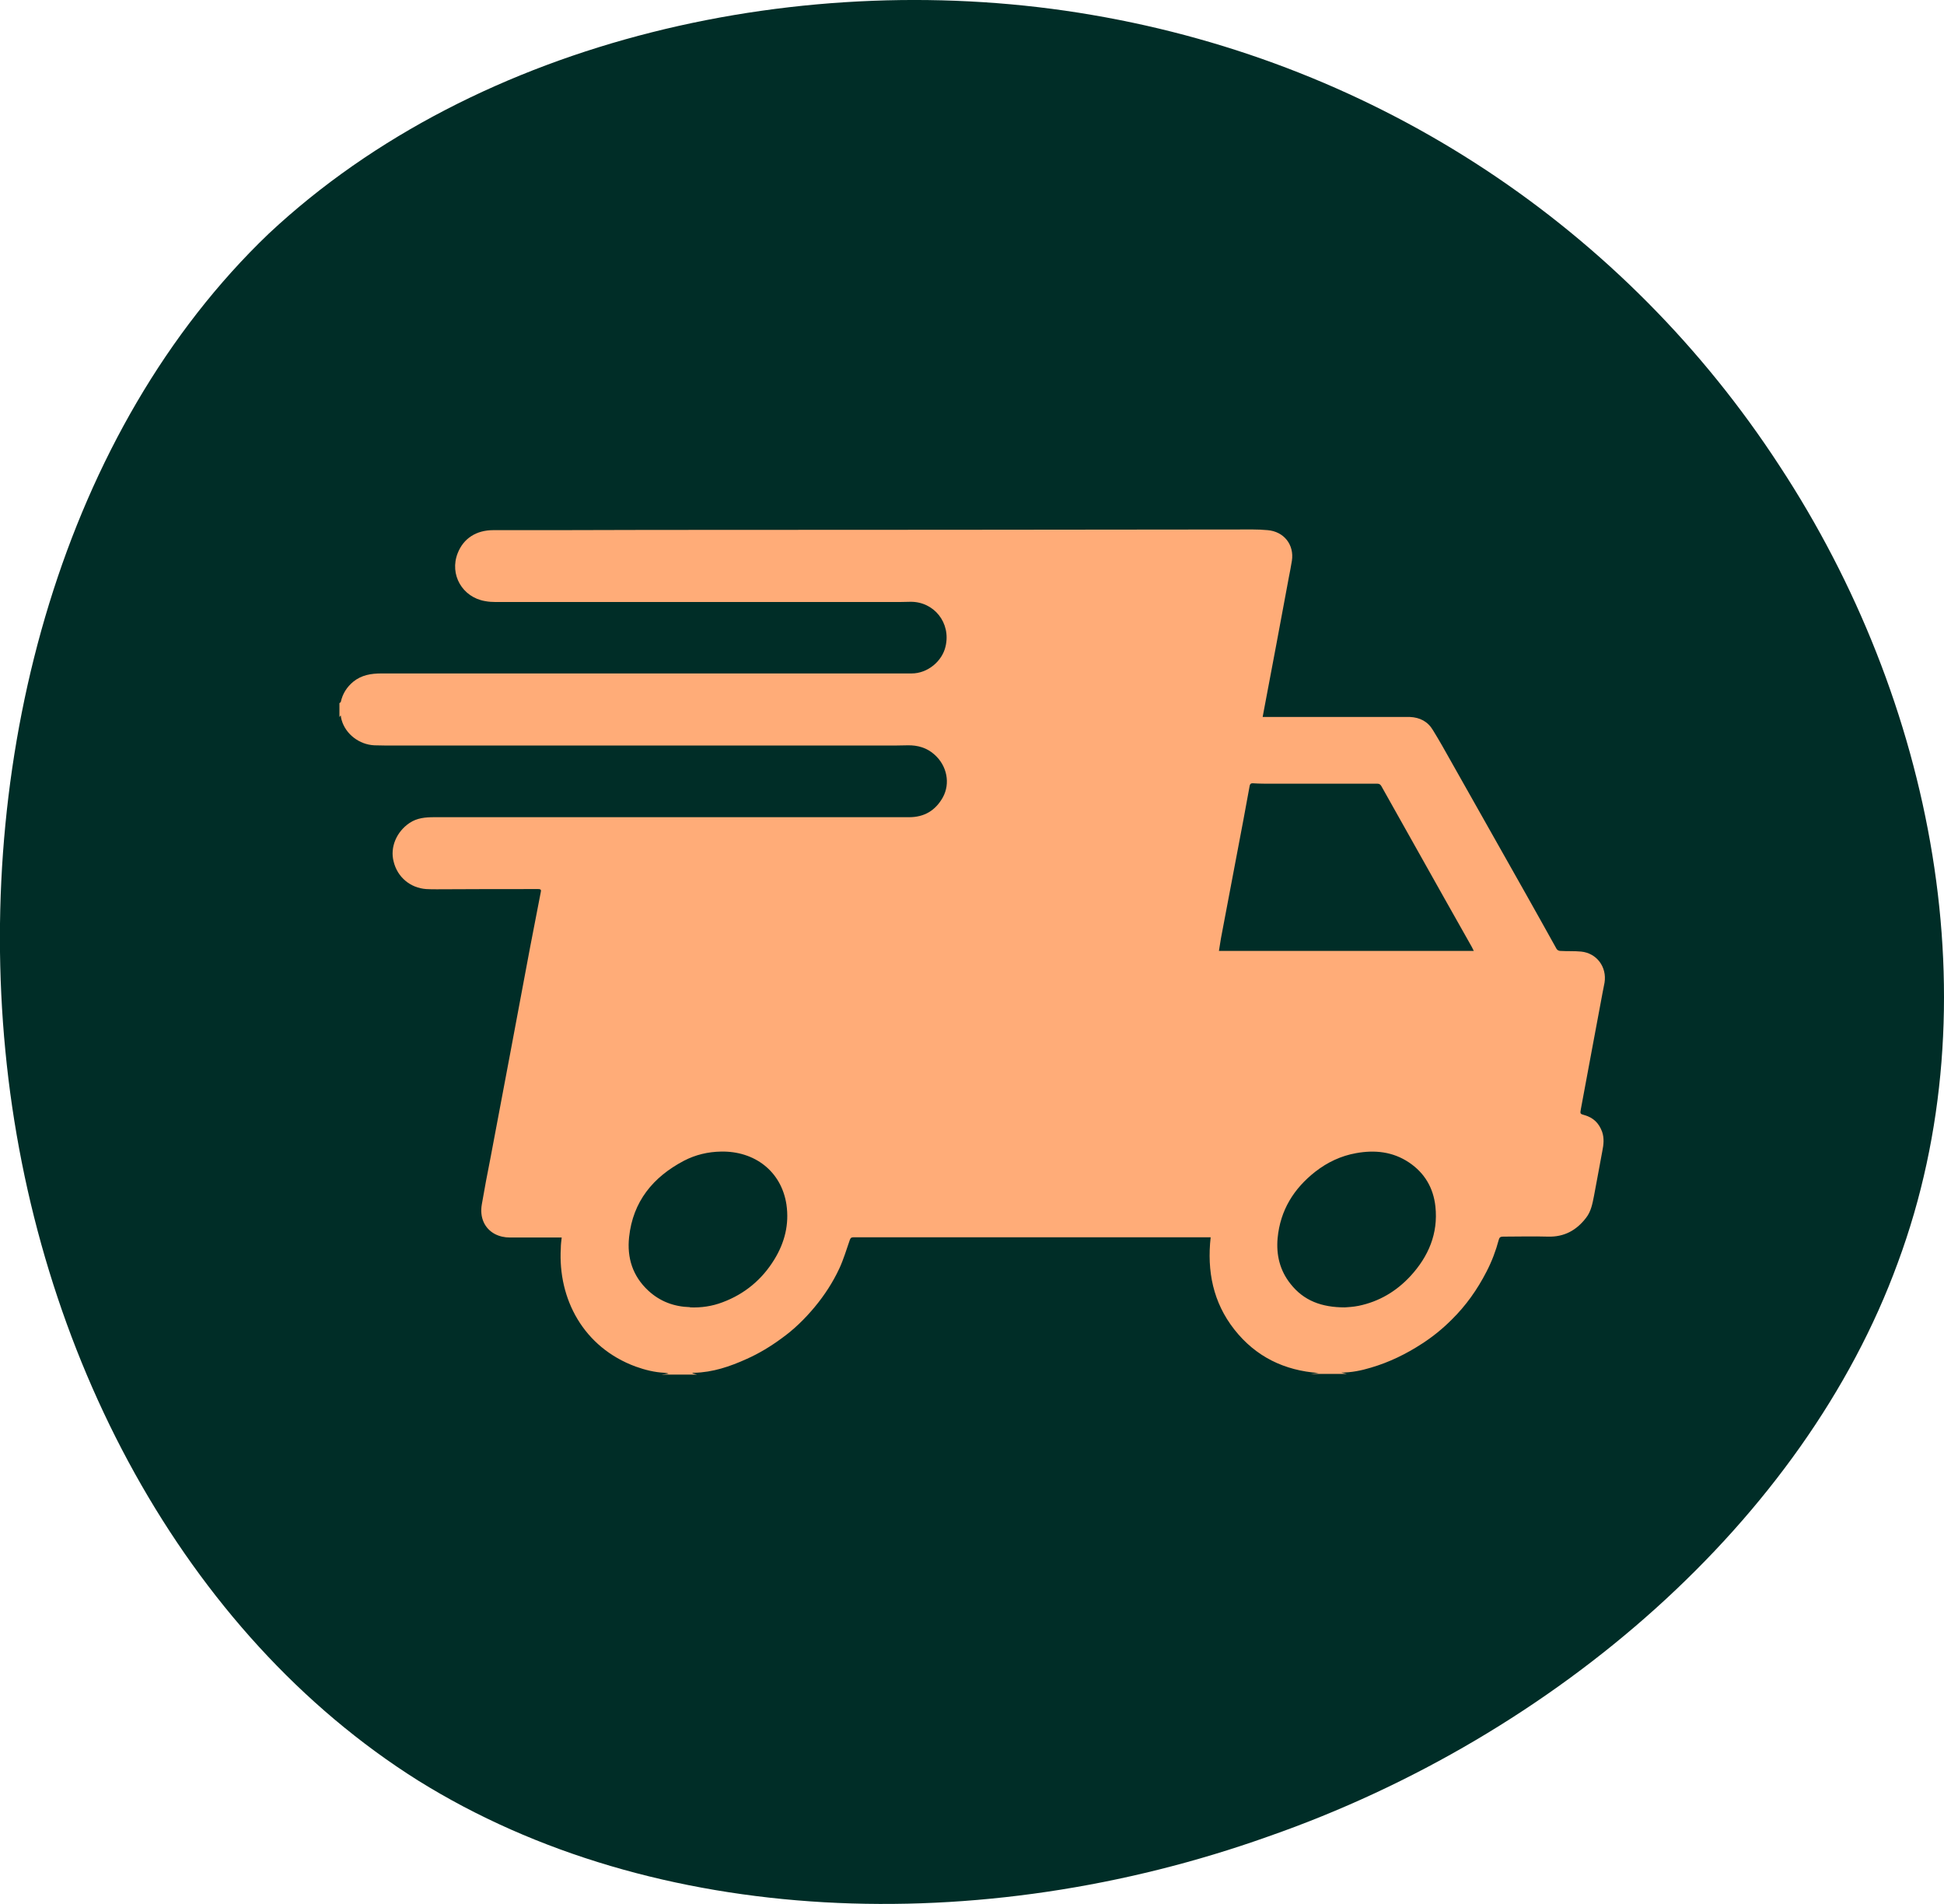
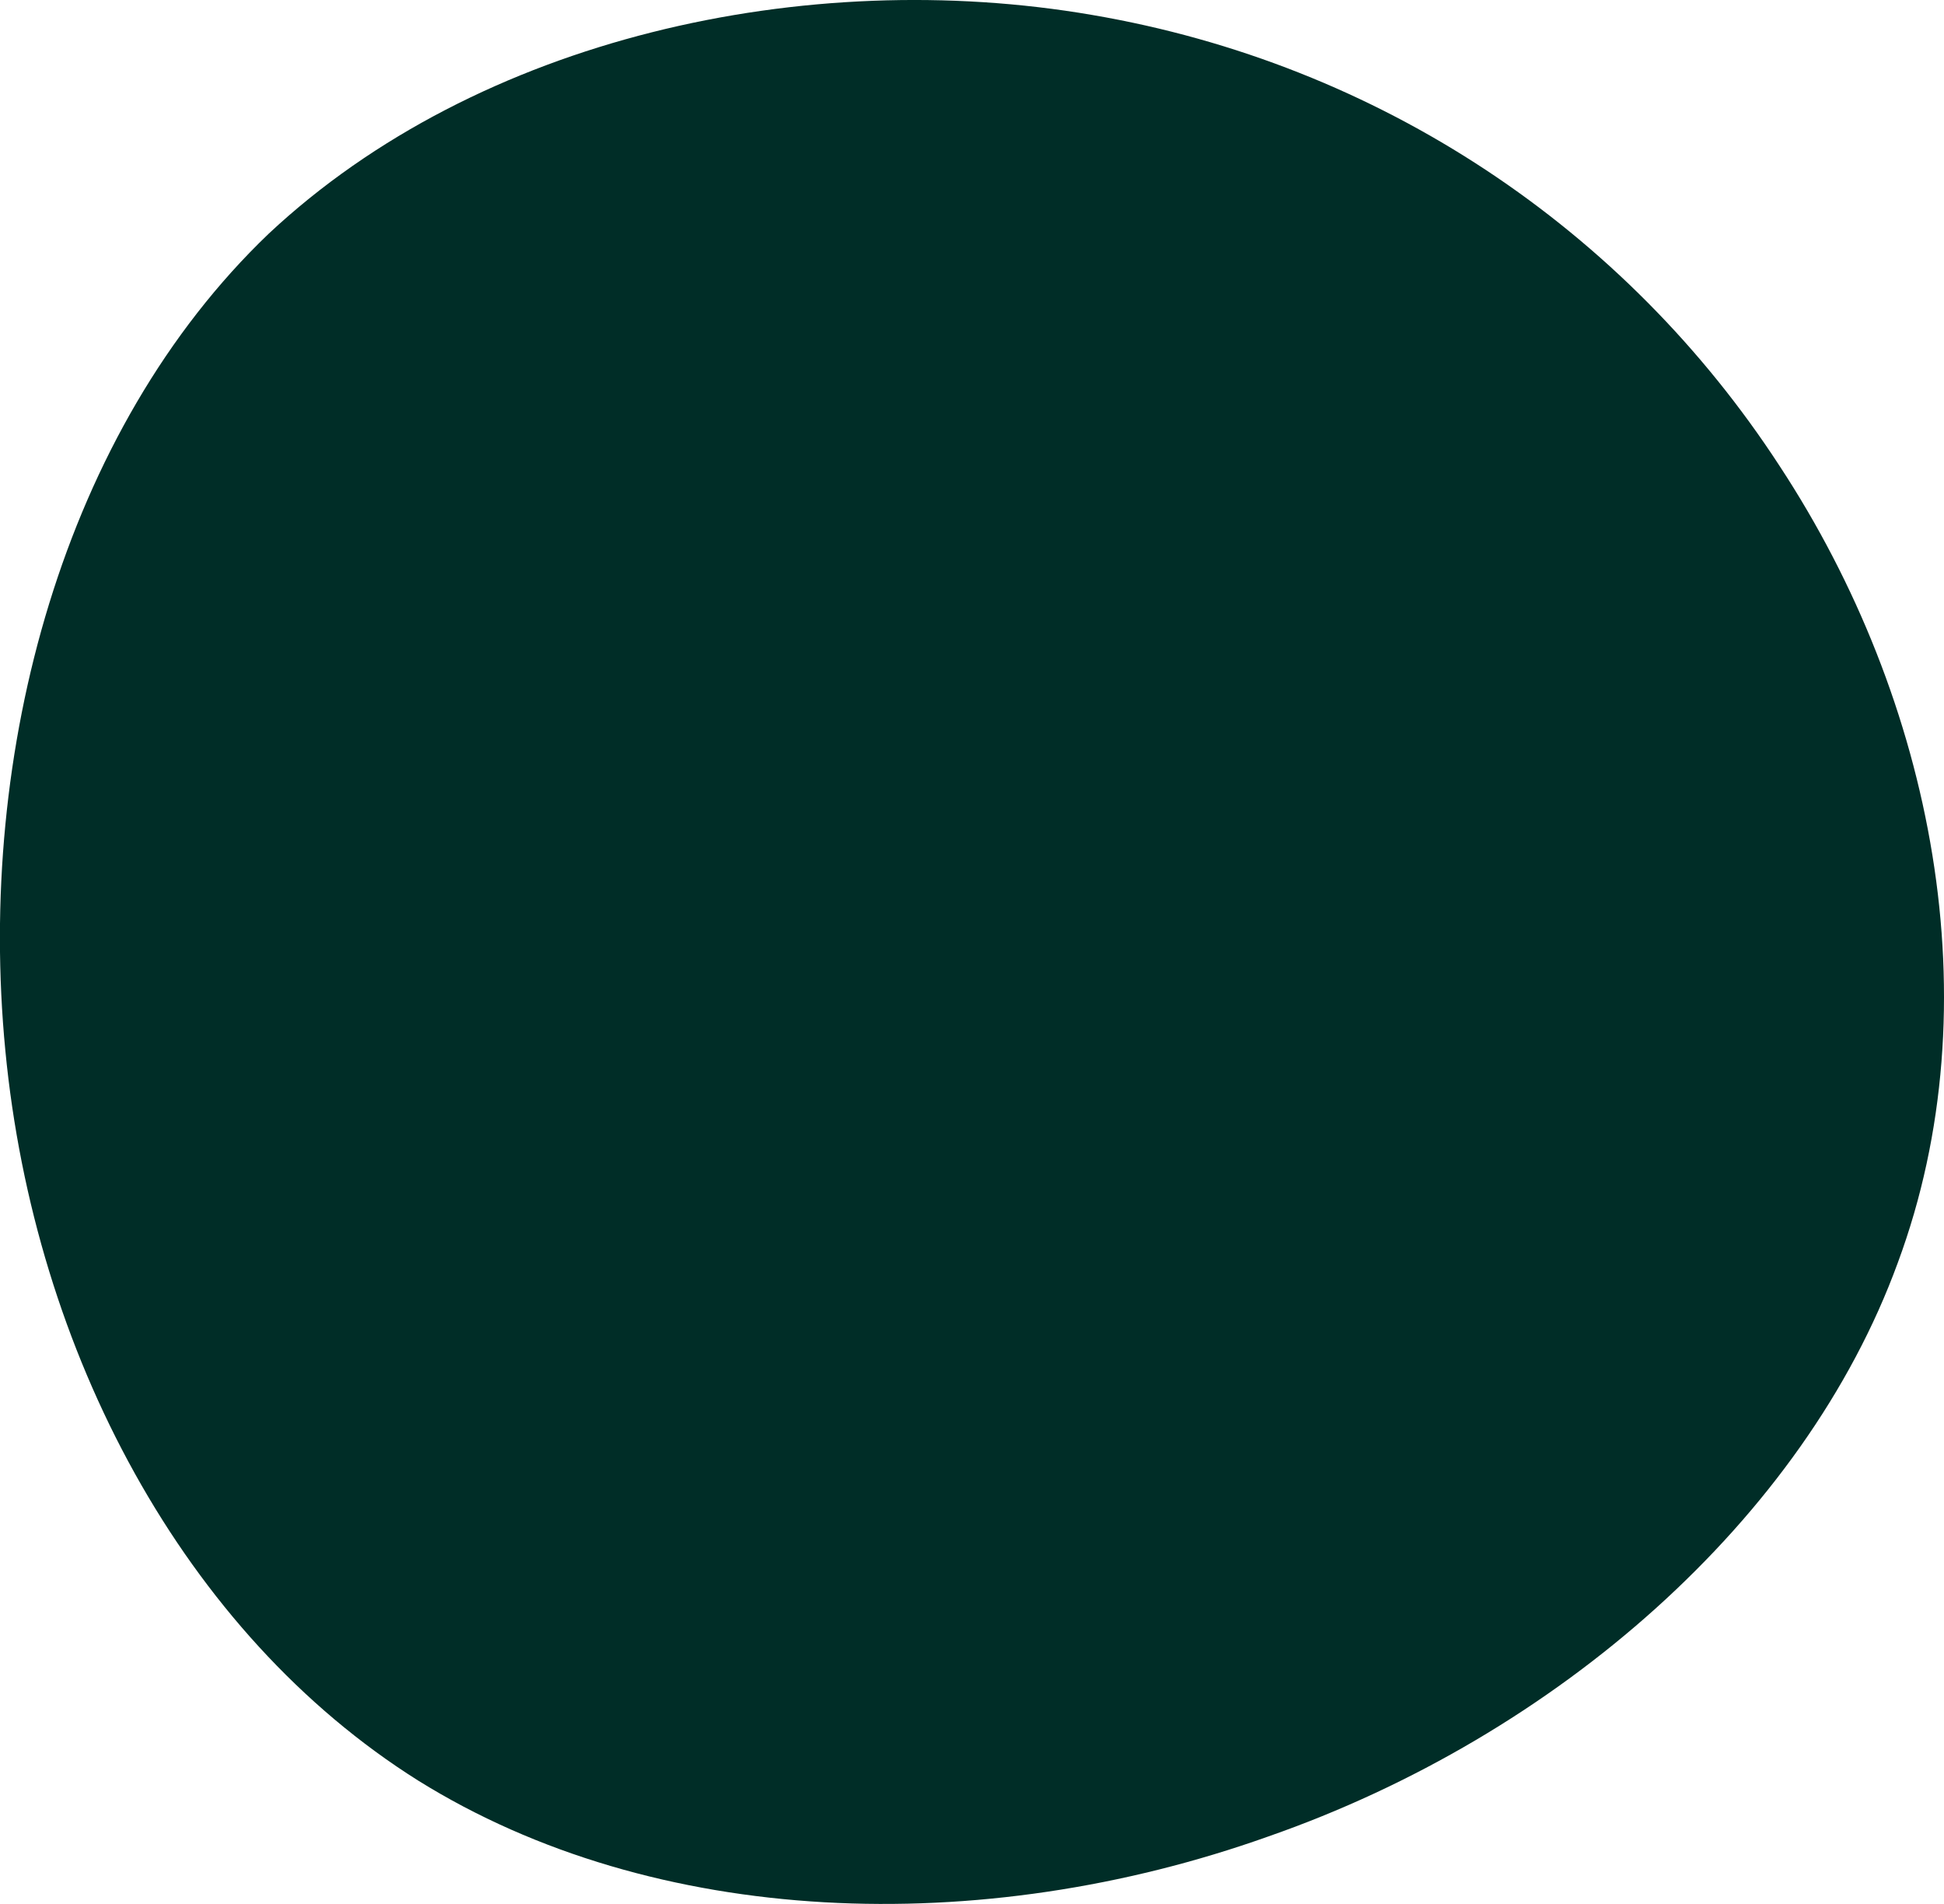
<svg xmlns="http://www.w3.org/2000/svg" id="Calque_2" data-name="Calque 2" viewBox="0 0 87.11 85.3">
  <defs>
    <style>
      .cls-1 {
        fill: none;
      }

      .cls-2 {
        fill: #002d27;
      }

      .cls-3 {
        fill: #ffac78;
      }
    </style>
  </defs>
  <g id="Calque_1-2" data-name="Calque 1">
    <path class="cls-2" d="m79.74,20.87C72.84,10.27,61.84,2.87,48.94.67,36.14-1.53,21.44,1.67,12.04,10.47,2.84,19.27-1.06,33.67.24,47.07c1.3,13.5,8,26.1,18.5,32.7,10.6,6.6,25.2,7.1,38.1,2.5,12.9-4.5,24-14.2,28.2-25.7,4.3-11.6,1.6-25.2-5.3-35.7Z" />
-     <rect class="cls-1" x="20.81" y="18.25" width="45.5" height="48.8" />
    <g id="ARdNAO.tif">
-       <path class="cls-3" d="m15.21,32.11c0-.2,0-.41,0-.61.02-.02.05-.03.06-.05.08-.37.27-.67.56-.91.37-.3.8-.37,1.26-.37,7.41,0,14.81,0,22.22,0,.51,0,1.02,0,1.54,0,.72,0,1.37-.55,1.52-1.21.25-1.06-.52-2.01-1.57-2-.17,0-.33.01-.5.01-6.03,0-12.06,0-18.09,0-.16,0-.31-.01-.47-.04-1.02-.17-1.61-1.19-1.23-2.15.26-.66.83-1.03,1.6-1.03,2.32,0,4.64,0,6.96-.01,9.02,0,18.05-.01,27.07-.02.22,0,.44.01.66.03.73.06,1.2.65,1.09,1.37-.04.25-.09.51-.14.76-.37,1.99-.74,3.98-1.12,5.97-.02.09-.03.18-.05.27.05,0,.09,0,.12,0,2.02,0,4.03,0,6.05,0,.14,0,.29,0,.43,0,.44.02.8.2,1.03.59.14.23.28.46.41.69,1.25,2.22,2.51,4.44,3.76,6.66.46.81.91,1.63,1.37,2.45.03.05.1.09.16.09.31.02.63,0,.94.03.7.07,1.16.69,1.05,1.39-.03.15-.06.31-.09.46-.32,1.73-.65,3.46-.97,5.2-.04.22-.04.22.17.28.39.11.64.36.78.74.1.29.07.58.01.87-.12.67-.25,1.33-.37,1.99-.07.35-.13.71-.36,1-.43.56-.98.86-1.7.84-.67-.02-1.35,0-2.02,0-.11,0-.16.03-.19.14-.13.49-.31.97-.55,1.43-.41.8-.92,1.52-1.56,2.15-.4.4-.84.76-1.32,1.07-.72.47-1.48.84-2.3,1.08-.43.13-.87.22-1.33.22.08.02.17.04.25.06h-1.61c.12-.01.23-.03.35-.04-1.54-.11-2.82-.73-3.78-1.95-.95-1.21-1.23-2.61-1.06-4.13-.06,0-.1,0-.15,0-5.29,0-10.57,0-15.86,0-.1,0-.13.04-.16.12-.15.43-.28.87-.47,1.28-.29.62-.66,1.19-1.1,1.72-.44.53-.93,1.01-1.49,1.41-.49.36-1,.67-1.56.92-.75.34-1.52.6-2.35.62-.03,0-.05,0-.1.02.09.02.16.04.22.06h-1.58c.1-.01.21-.03.31-.04-.06-.03-.12-.03-.18-.04-.45-.02-.88-.13-1.3-.28-2.33-.86-3.48-3.02-3.35-5.3,0-.15.02-.31.04-.48-.08,0-.13,0-.19,0-.71,0-1.42,0-2.13,0-.24,0-.47-.05-.68-.16-.46-.25-.68-.74-.58-1.32.12-.7.25-1.39.39-2.09.29-1.54.58-3.07.87-4.61.3-1.6.6-3.2.9-4.8.16-.83.32-1.65.48-2.48.02-.09.03-.15-.11-.15-1.51,0-3.03,0-4.54.01-.16,0-.32,0-.48-.01-.71-.05-1.29-.53-1.46-1.23-.17-.64.13-1.34.71-1.73.34-.23.72-.26,1.11-.26,7.09,0,14.18,0,21.28,0,.68,0,1.18-.3,1.51-.89.34-.62.19-1.41-.37-1.91-.34-.31-.76-.43-1.21-.42-.19,0-.39.01-.58.01-7.46,0-14.92,0-22.38,0-.31,0-.62,0-.93-.01-.68-.03-1.29-.5-1.47-1.13-.02-.06-.03-.13-.04-.21-.03.03-.04.05-.05.07Zm50.84,10.51c-.04-.08-.07-.14-.1-.2-.41-.73-.82-1.45-1.23-2.18-.94-1.67-1.88-3.34-2.82-5.02-.04-.07-.09-.11-.17-.11-1.57,0-3.14,0-4.7,0-.3,0-.6,0-.9-.02-.08,0-.11.03-.13.1-.09.51-.19,1.01-.28,1.52-.34,1.78-.67,3.55-1.01,5.33-.03.18-.06.37-.09.56h11.44Zm-35.13,15.95c.5.02.99-.05,1.46-.23.99-.37,1.77-1.02,2.32-1.92.46-.75.67-1.57.54-2.46-.23-1.5-1.44-2.4-2.93-2.37-.58.01-1.14.14-1.66.41-1.39.73-2.29,1.83-2.46,3.42-.1.93.16,1.75.86,2.4.53.49,1.16.72,1.87.74Zm29.34,0c.13-.01.38-.02.62-.07.92-.19,1.69-.65,2.32-1.33.81-.88,1.25-1.91,1.12-3.12-.09-.83-.48-1.5-1.18-1.97-.73-.49-1.54-.57-2.37-.42-.68.12-1.29.41-1.83.83-.97.76-1.57,1.73-1.69,2.97-.07.76.1,1.46.58,2.06.59.75,1.39,1.05,2.43,1.05Z" />
-     </g>
+       </g>
  </g>
</svg>